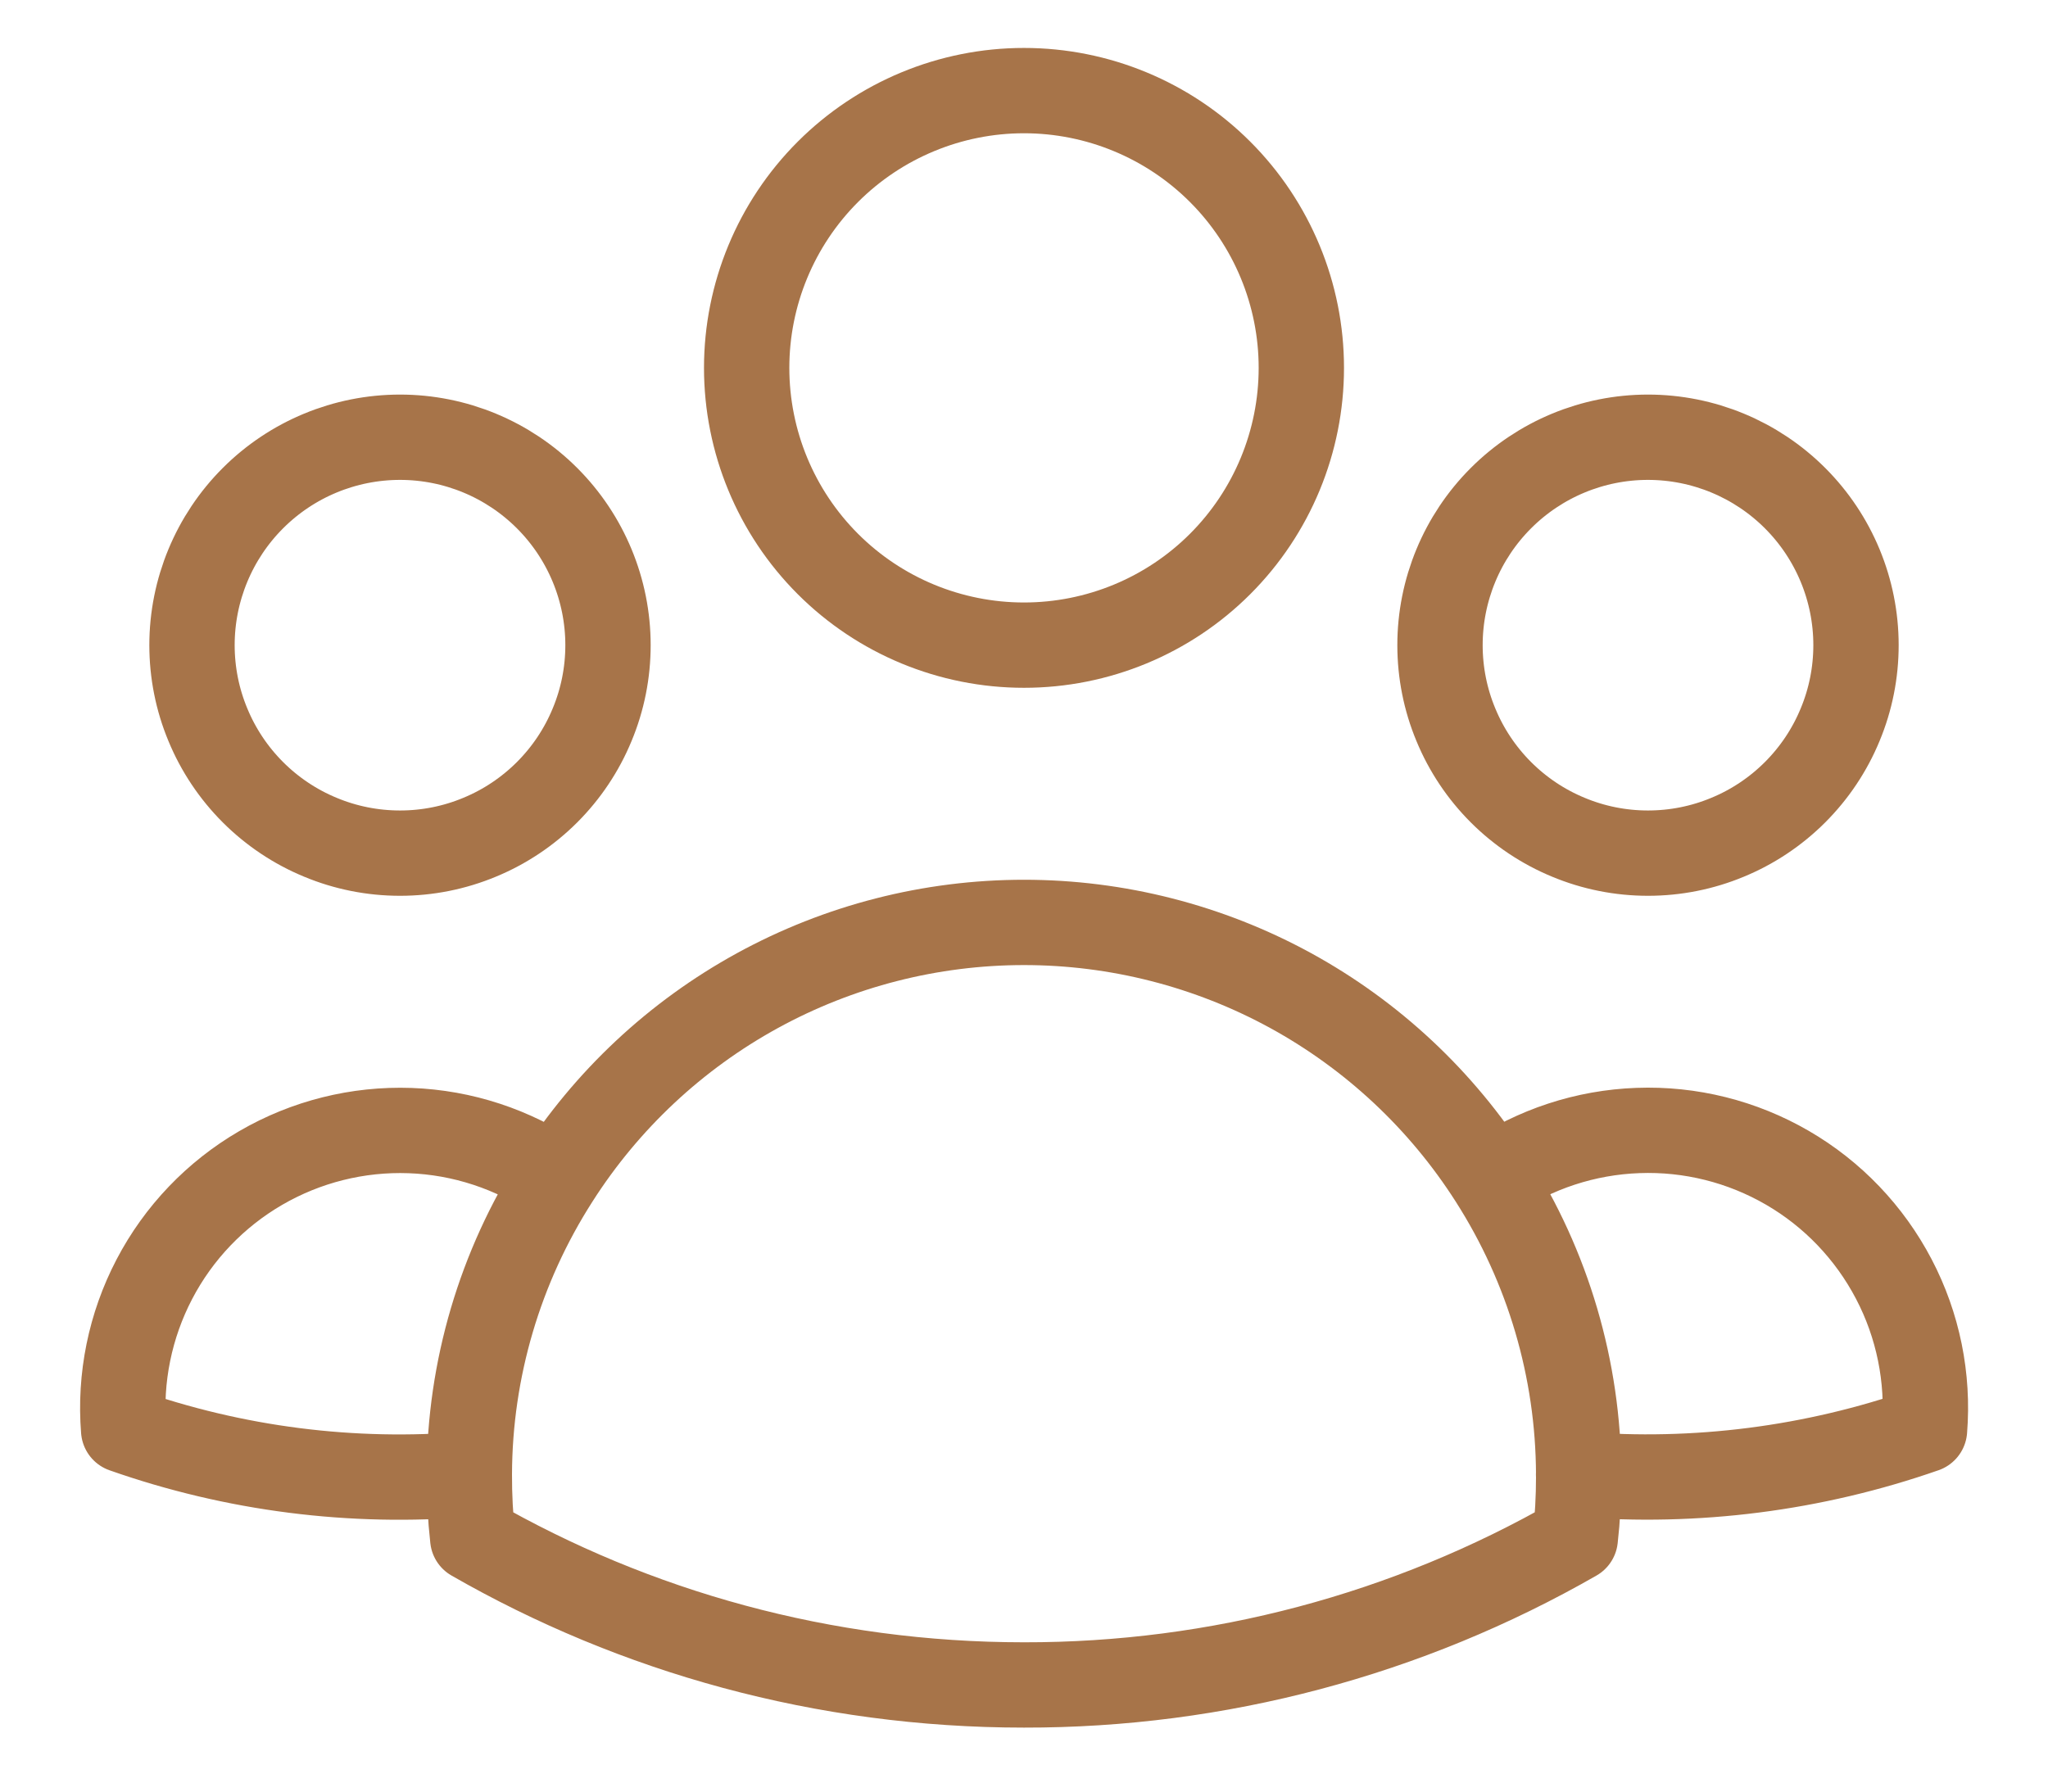
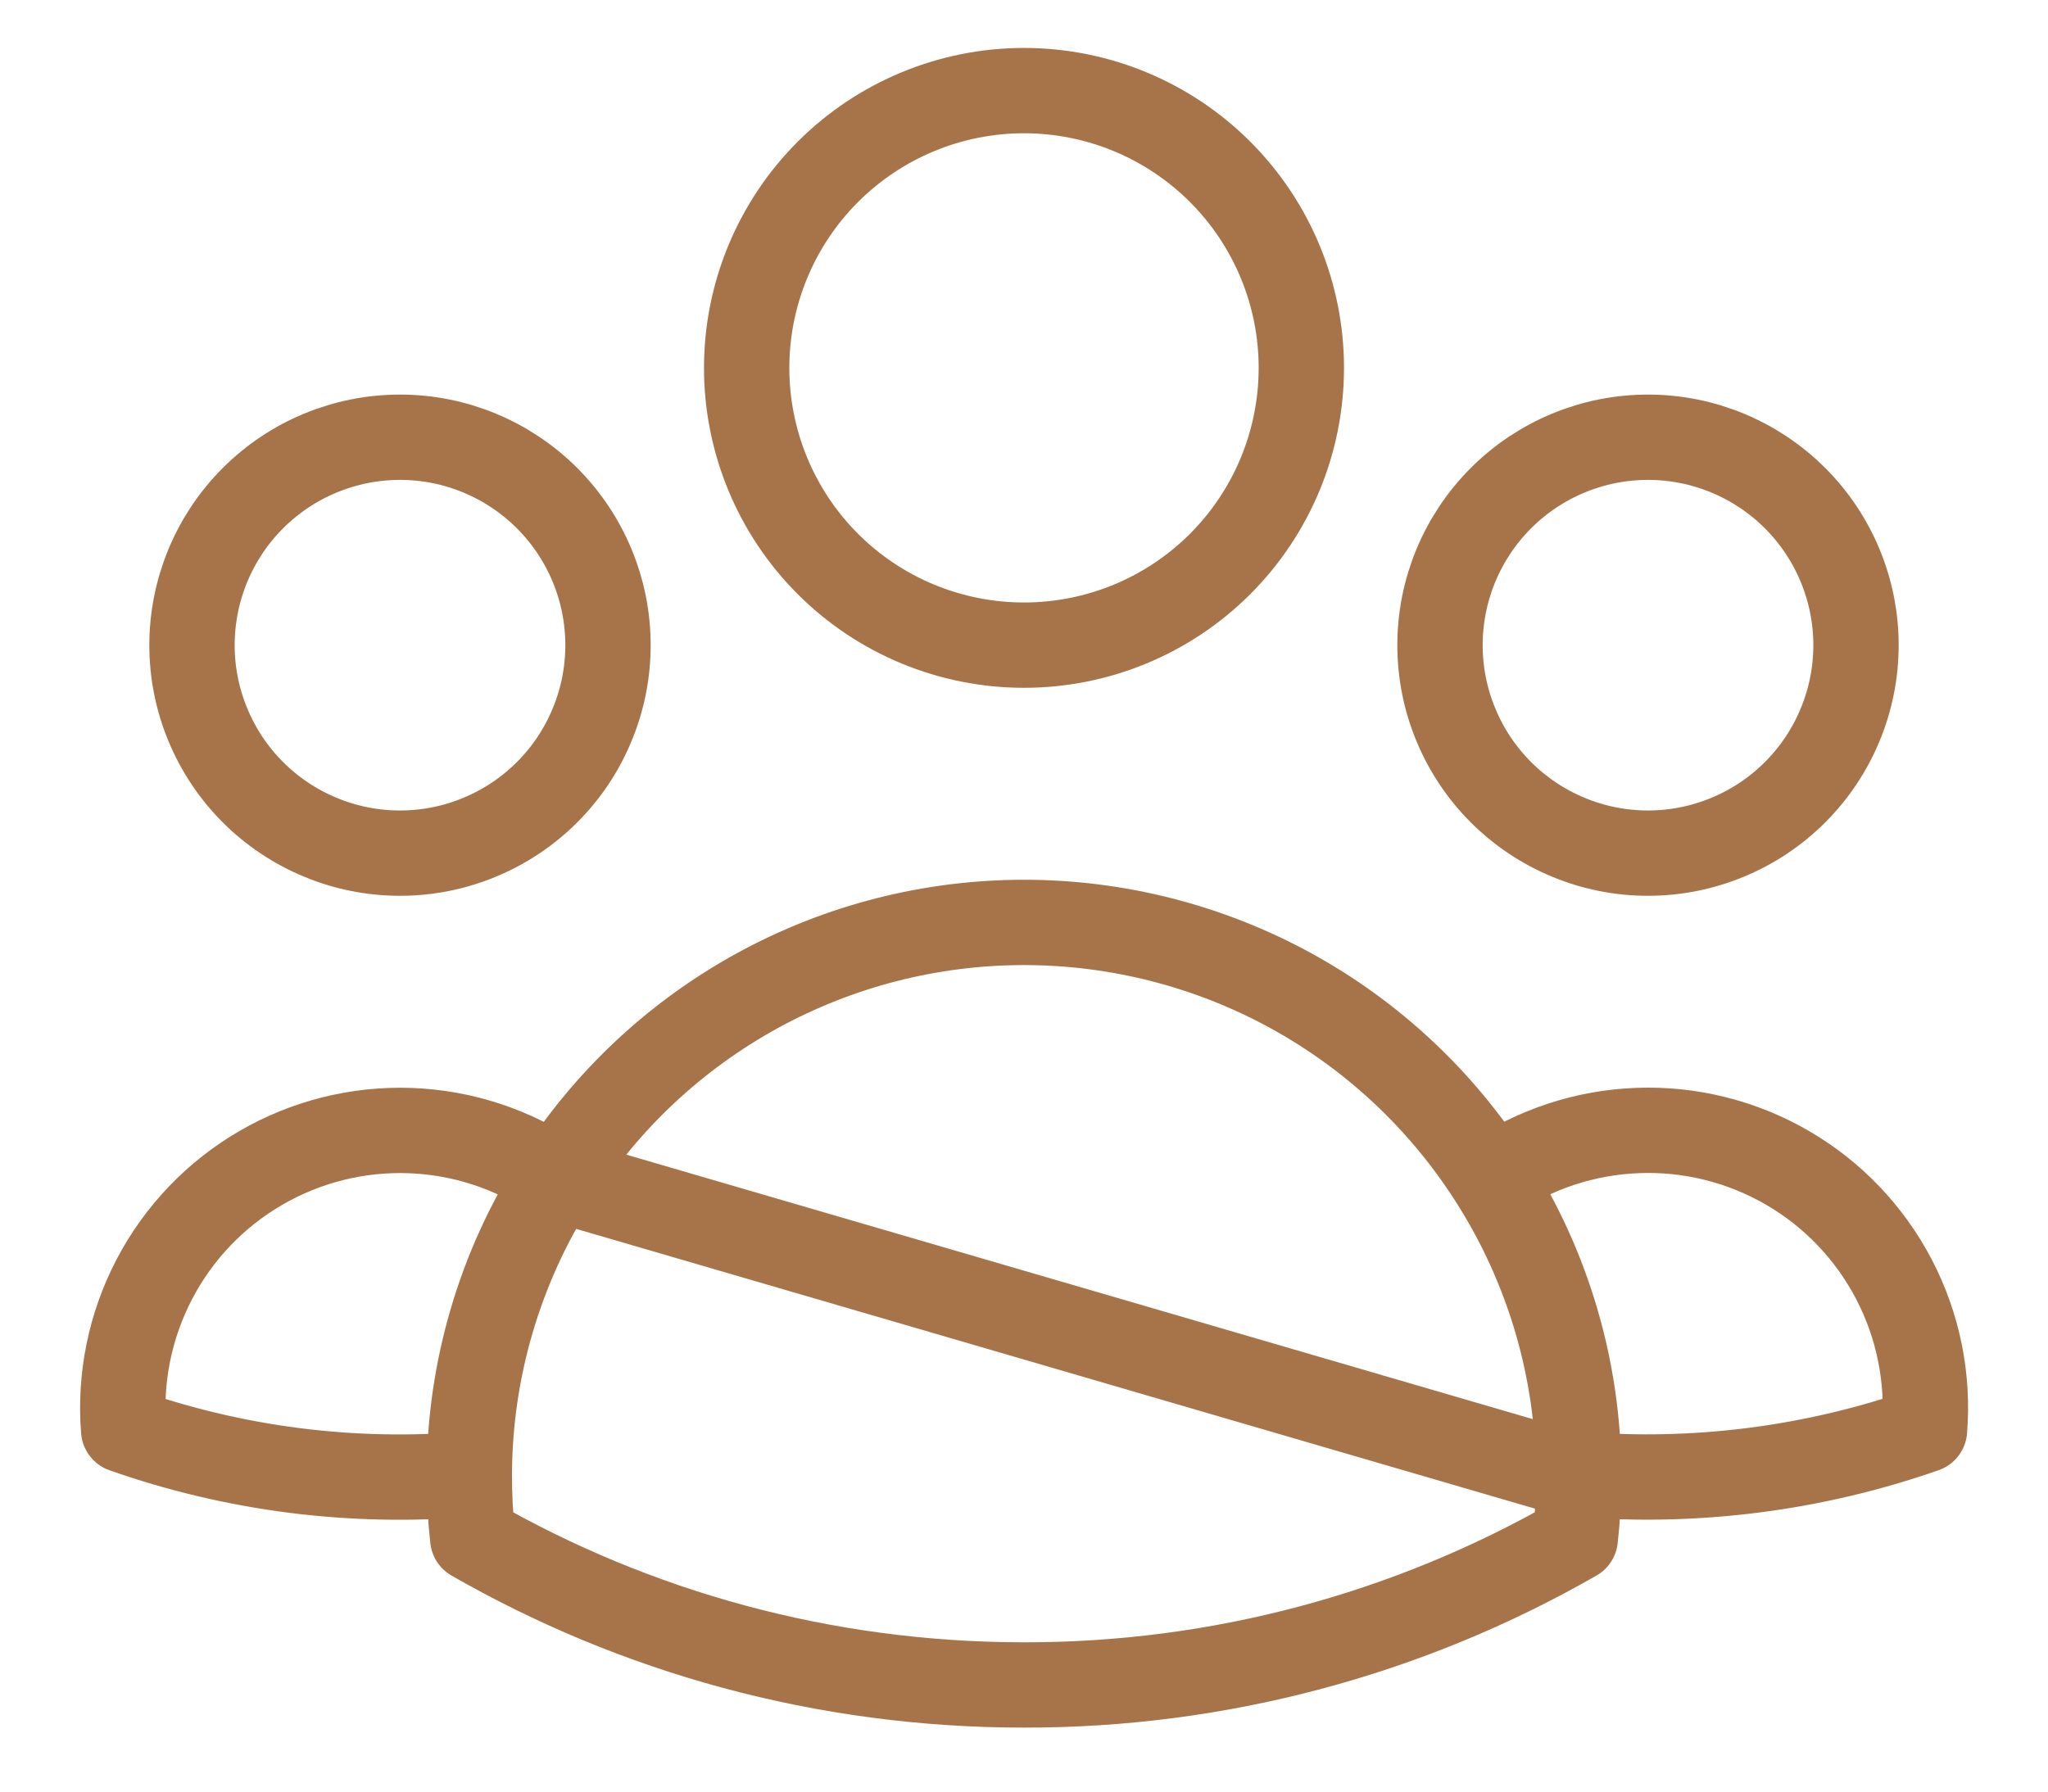
<svg xmlns="http://www.w3.org/2000/svg" width="24" height="21" viewBox="0 0 24 21" fill="none">
-   <path d="M17.481 13.814C17.987 13.468 18.582 13.273 19.195 13.251C19.808 13.228 20.415 13.38 20.946 13.688C21.477 13.996 21.909 14.449 22.193 14.992C22.478 15.536 22.602 16.149 22.553 16.761C21.253 17.215 19.872 17.392 18.5 17.28C18.496 16.052 18.142 14.85 17.481 13.816C16.893 12.894 16.083 12.136 15.125 11.611C14.167 11.087 13.092 10.812 12 10.812C10.908 10.812 9.833 11.087 8.875 11.612C7.918 12.137 7.108 12.895 6.521 13.816M18.499 17.279L18.5 17.312C18.5 17.556 18.487 17.797 18.46 18.034C16.494 19.162 14.266 19.754 12 19.75C9.649 19.75 7.442 19.126 5.54 18.034C5.512 17.783 5.499 17.531 5.5 17.279M5.5 17.279C4.128 17.395 2.748 17.219 1.449 16.762C1.4 16.151 1.525 15.538 1.809 14.994C2.093 14.45 2.526 13.998 3.056 13.69C3.586 13.382 4.193 13.23 4.806 13.252C5.419 13.274 6.014 13.47 6.521 13.816M5.5 17.279C5.504 16.051 5.859 14.85 6.521 13.816M15.25 4.312C15.25 5.174 14.908 6.001 14.298 6.611C13.689 7.22 12.862 7.562 12 7.562C11.138 7.562 10.311 7.22 9.702 6.611C9.092 6.001 8.75 5.174 8.75 4.312C8.75 3.451 9.092 2.624 9.702 2.014C10.311 1.405 11.138 1.062 12 1.062C12.862 1.062 13.689 1.405 14.298 2.014C14.908 2.624 15.25 3.451 15.25 4.312ZM21.75 7.562C21.75 7.883 21.687 8.2 21.564 8.495C21.442 8.791 21.262 9.06 21.036 9.286C20.81 9.512 20.541 9.692 20.245 9.814C19.95 9.937 19.633 10 19.312 10C18.992 10 18.675 9.937 18.38 9.814C18.084 9.692 17.815 9.512 17.589 9.286C17.363 9.06 17.183 8.791 17.061 8.495C16.938 8.2 16.875 7.883 16.875 7.562C16.875 6.916 17.132 6.296 17.589 5.839C18.046 5.382 18.666 5.125 19.312 5.125C19.959 5.125 20.579 5.382 21.036 5.839C21.493 6.296 21.75 6.916 21.75 7.562ZM7.125 7.562C7.125 7.883 7.062 8.2 6.939 8.495C6.817 8.791 6.637 9.06 6.411 9.286C6.185 9.512 5.916 9.692 5.62 9.814C5.325 9.937 5.008 10 4.688 10C4.367 10 4.05 9.937 3.755 9.814C3.459 9.692 3.19 9.512 2.964 9.286C2.738 9.06 2.558 8.791 2.436 8.495C2.313 8.2 2.25 7.883 2.25 7.562C2.25 6.916 2.507 6.296 2.964 5.839C3.421 5.382 4.041 5.125 4.688 5.125C5.334 5.125 5.954 5.382 6.411 5.839C6.868 6.296 7.125 6.916 7.125 7.562Z" stroke="#A77449" stroke-linecap="round" stroke-linejoin="round" />
+   <path d="M17.481 13.814C17.987 13.468 18.582 13.273 19.195 13.251C19.808 13.228 20.415 13.38 20.946 13.688C21.477 13.996 21.909 14.449 22.193 14.992C22.478 15.536 22.602 16.149 22.553 16.761C21.253 17.215 19.872 17.392 18.5 17.28C18.496 16.052 18.142 14.85 17.481 13.816C16.893 12.894 16.083 12.136 15.125 11.611C14.167 11.087 13.092 10.812 12 10.812C10.908 10.812 9.833 11.087 8.875 11.612C7.918 12.137 7.108 12.895 6.521 13.816L18.5 17.312C18.5 17.556 18.487 17.797 18.46 18.034C16.494 19.162 14.266 19.754 12 19.75C9.649 19.75 7.442 19.126 5.54 18.034C5.512 17.783 5.499 17.531 5.5 17.279M5.5 17.279C4.128 17.395 2.748 17.219 1.449 16.762C1.4 16.151 1.525 15.538 1.809 14.994C2.093 14.45 2.526 13.998 3.056 13.69C3.586 13.382 4.193 13.23 4.806 13.252C5.419 13.274 6.014 13.47 6.521 13.816M5.5 17.279C5.504 16.051 5.859 14.85 6.521 13.816M15.25 4.312C15.25 5.174 14.908 6.001 14.298 6.611C13.689 7.22 12.862 7.562 12 7.562C11.138 7.562 10.311 7.22 9.702 6.611C9.092 6.001 8.75 5.174 8.75 4.312C8.75 3.451 9.092 2.624 9.702 2.014C10.311 1.405 11.138 1.062 12 1.062C12.862 1.062 13.689 1.405 14.298 2.014C14.908 2.624 15.25 3.451 15.25 4.312ZM21.75 7.562C21.75 7.883 21.687 8.2 21.564 8.495C21.442 8.791 21.262 9.06 21.036 9.286C20.81 9.512 20.541 9.692 20.245 9.814C19.95 9.937 19.633 10 19.312 10C18.992 10 18.675 9.937 18.38 9.814C18.084 9.692 17.815 9.512 17.589 9.286C17.363 9.06 17.183 8.791 17.061 8.495C16.938 8.2 16.875 7.883 16.875 7.562C16.875 6.916 17.132 6.296 17.589 5.839C18.046 5.382 18.666 5.125 19.312 5.125C19.959 5.125 20.579 5.382 21.036 5.839C21.493 6.296 21.75 6.916 21.75 7.562ZM7.125 7.562C7.125 7.883 7.062 8.2 6.939 8.495C6.817 8.791 6.637 9.06 6.411 9.286C6.185 9.512 5.916 9.692 5.62 9.814C5.325 9.937 5.008 10 4.688 10C4.367 10 4.05 9.937 3.755 9.814C3.459 9.692 3.19 9.512 2.964 9.286C2.738 9.06 2.558 8.791 2.436 8.495C2.313 8.2 2.25 7.883 2.25 7.562C2.25 6.916 2.507 6.296 2.964 5.839C3.421 5.382 4.041 5.125 4.688 5.125C5.334 5.125 5.954 5.382 6.411 5.839C6.868 6.296 7.125 6.916 7.125 7.562Z" stroke="#A77449" stroke-linecap="round" stroke-linejoin="round" />
</svg>